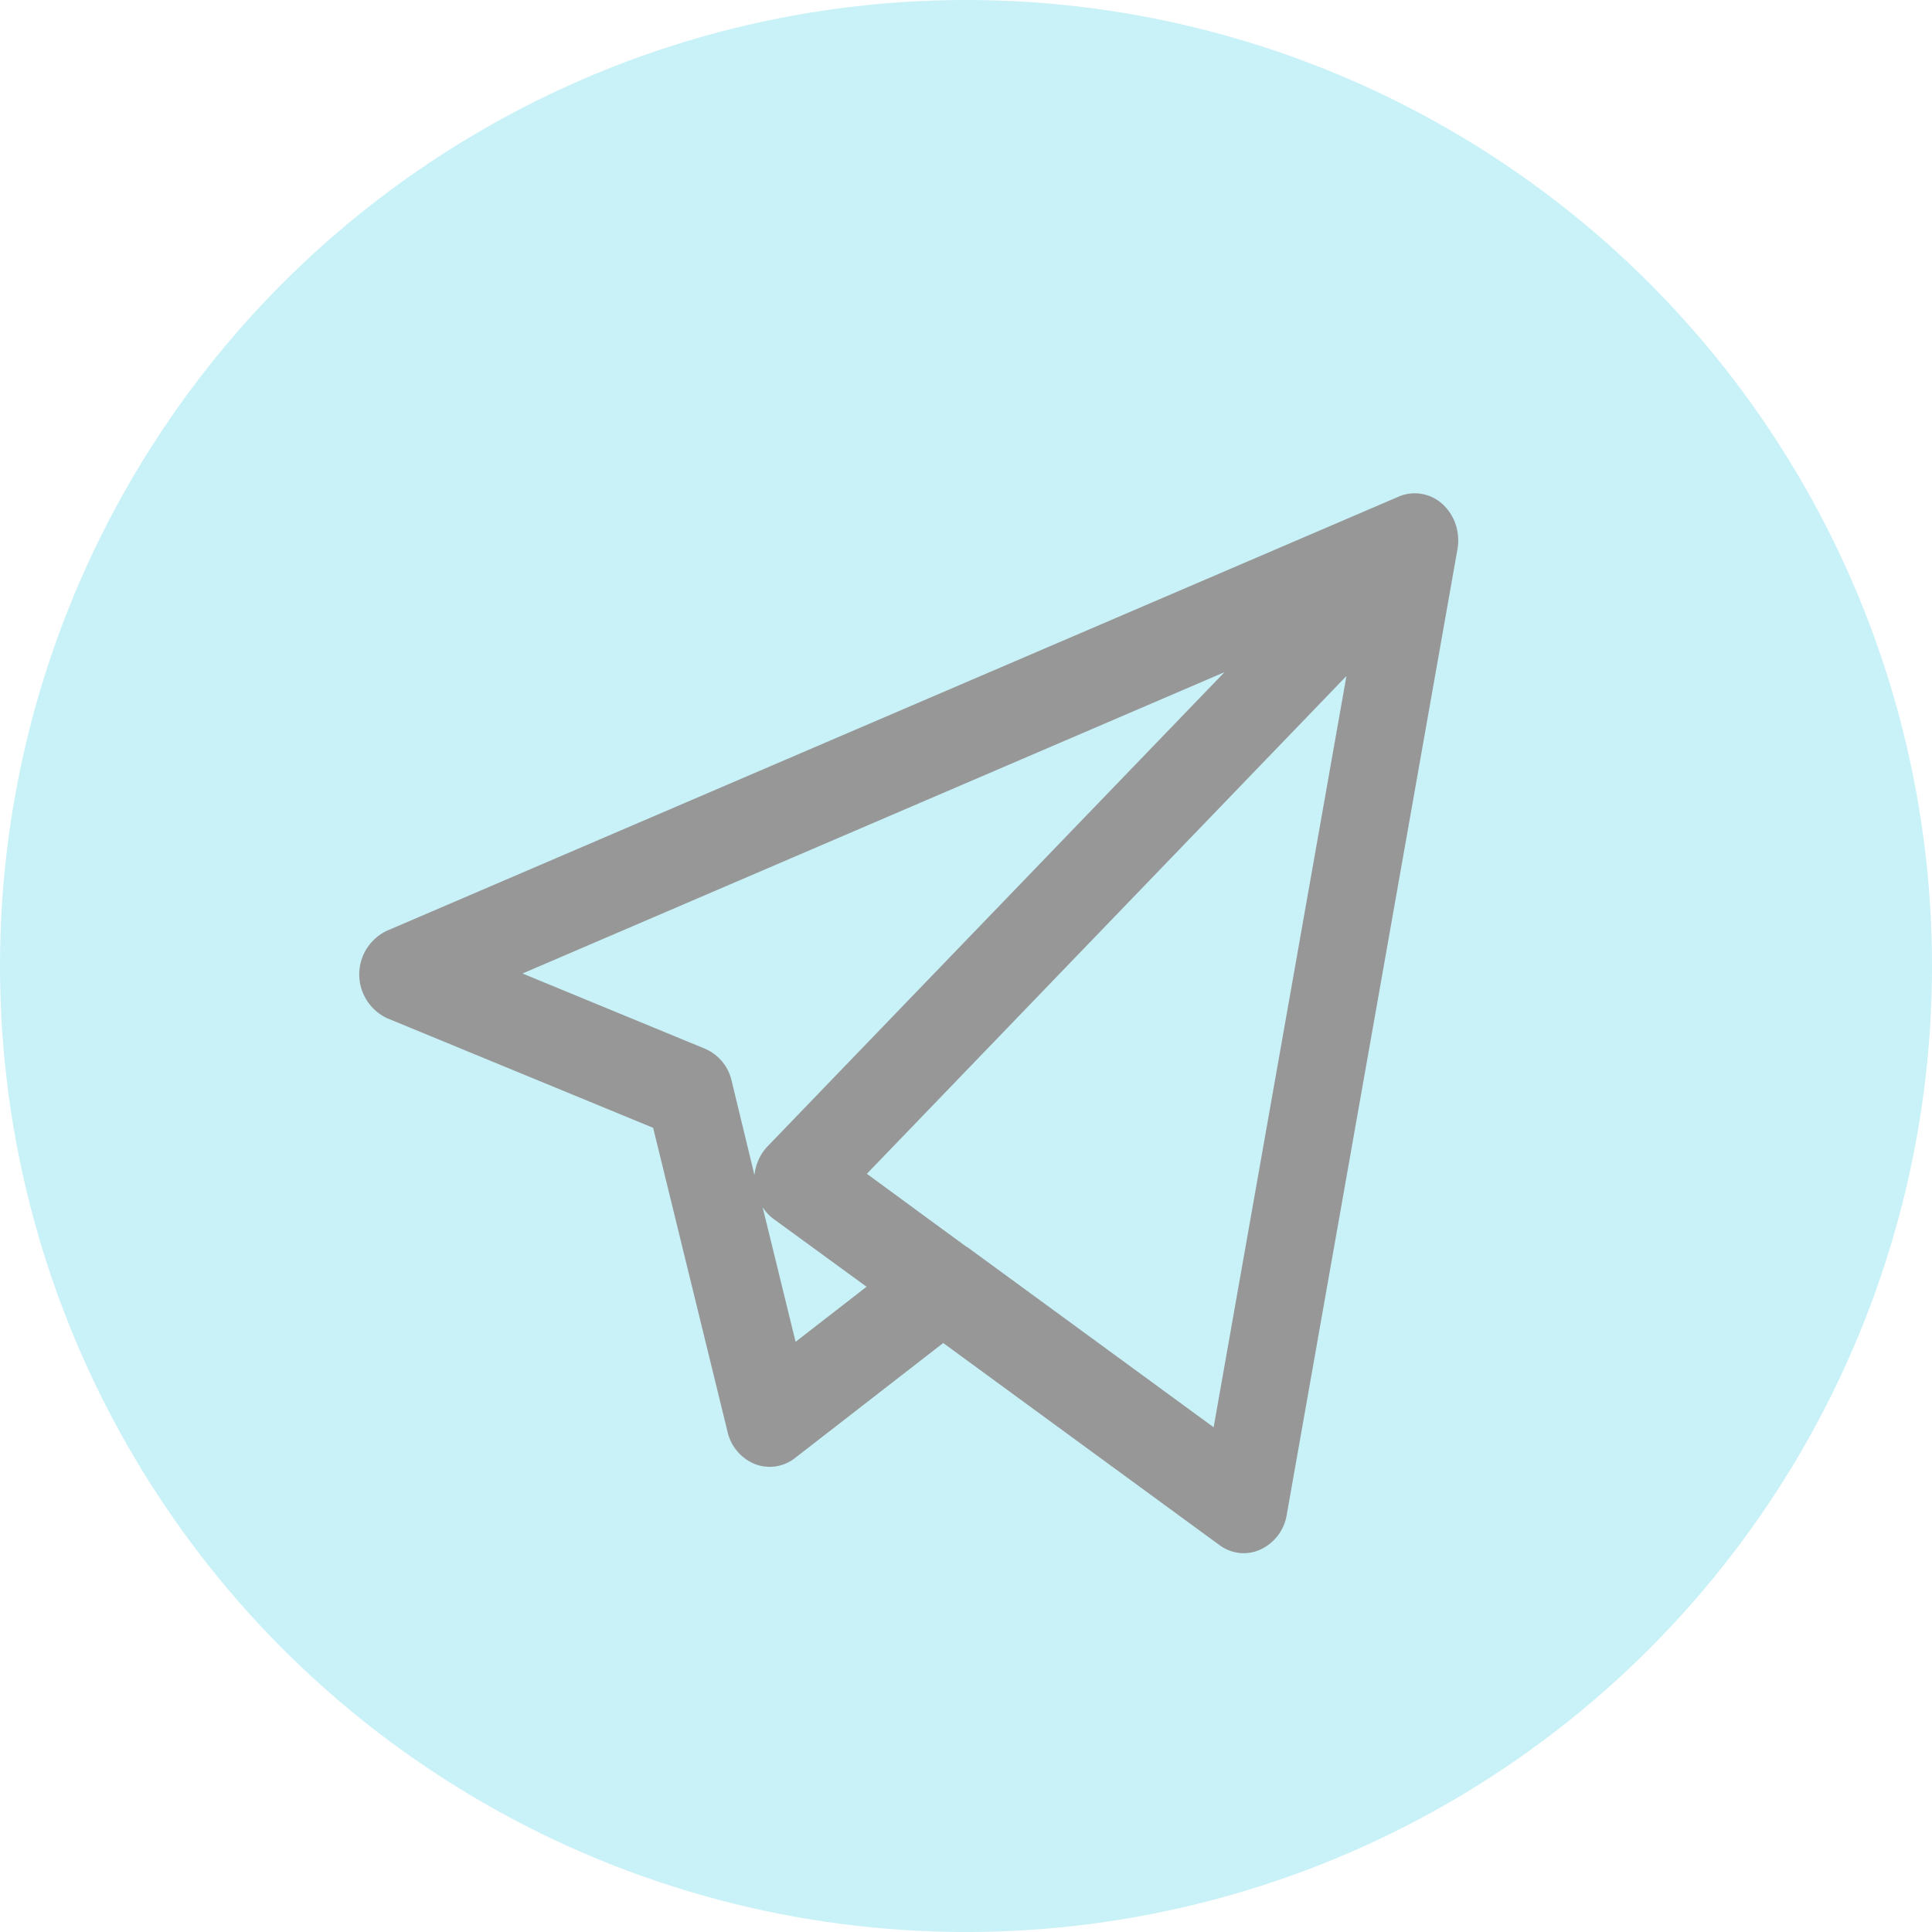
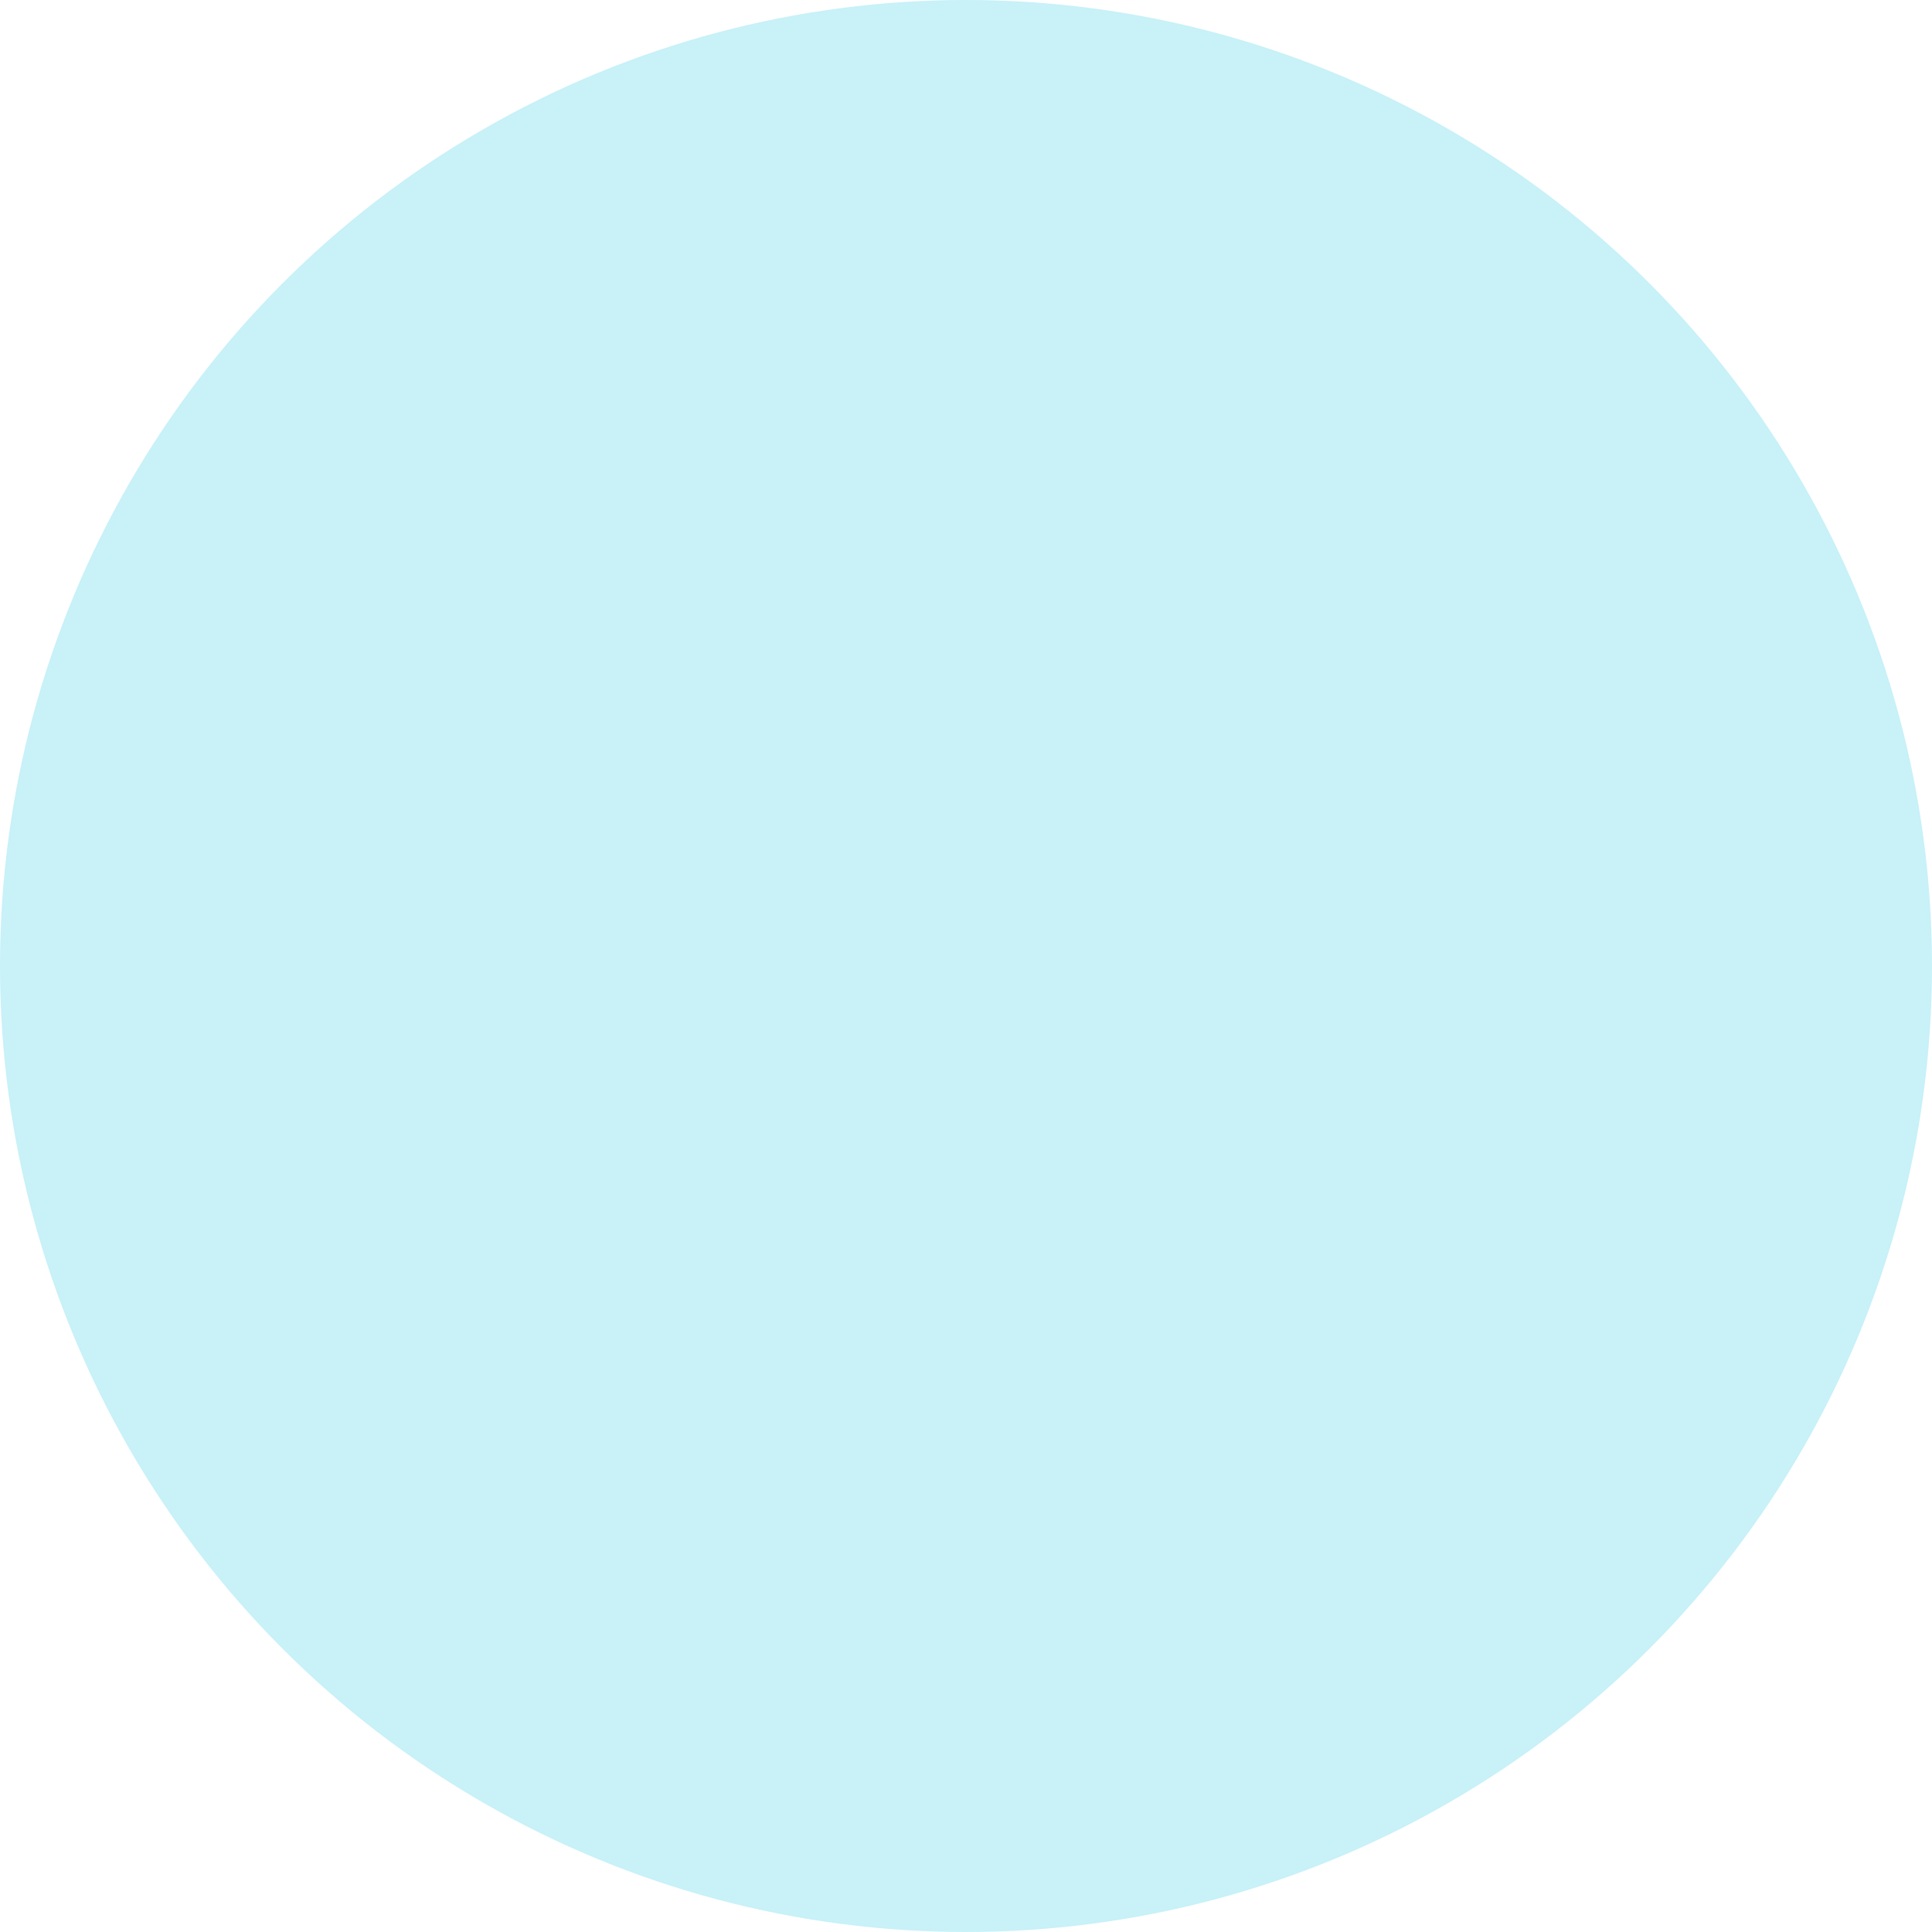
<svg xmlns="http://www.w3.org/2000/svg" width="33.75" height="33.75" viewBox="0 0 33.75 33.75">
  <g id="Group_3268" data-name="Group 3268" transform="translate(-1539 -5441.291)">
    <circle id="Ellipse_39" data-name="Ellipse 39" cx="16.875" cy="16.875" r="16.875" transform="translate(1539 5441.291)" fill="#c8f1f8" />
-     <path id="telegram2" d="M16.254,18.845a.722.722,0,0,1-.427-.141L11,15.173,8.411,17.182a.715.715,0,0,1-.7.106.8.8,0,0,1-.478-.562l-1.3-5.312L1.288,9.5a.844.844,0,0,1-.01-1.527L18.939.395a.715.715,0,0,1,.25-.064.721.721,0,0,1,.579.233c.014.015.028.03.04.046a.85.85,0,0,1,.186.479.884.884,0,0,1,0,.131.841.841,0,0,1-.012.093L17,18.179a.809.809,0,0,1-.455.6A.711.711,0,0,1,16.254,18.845ZM11.424,13.5l4.3,3.145,2.32-13.124L9.666,12.217,11.4,13.488Zm-3.579-.7.576,2.352,1.24-.962L8.037,13.006A.789.789,0,0,1,7.845,12.8ZM3.651,8.718,6.84,10.033a.8.8,0,0,1,.463.556l.4,1.653a.846.846,0,0,1,.229-.505l7.982-8.283Z" transform="translate(1544.477 5449.579)" fill="#979797" />
  </g>
</svg>